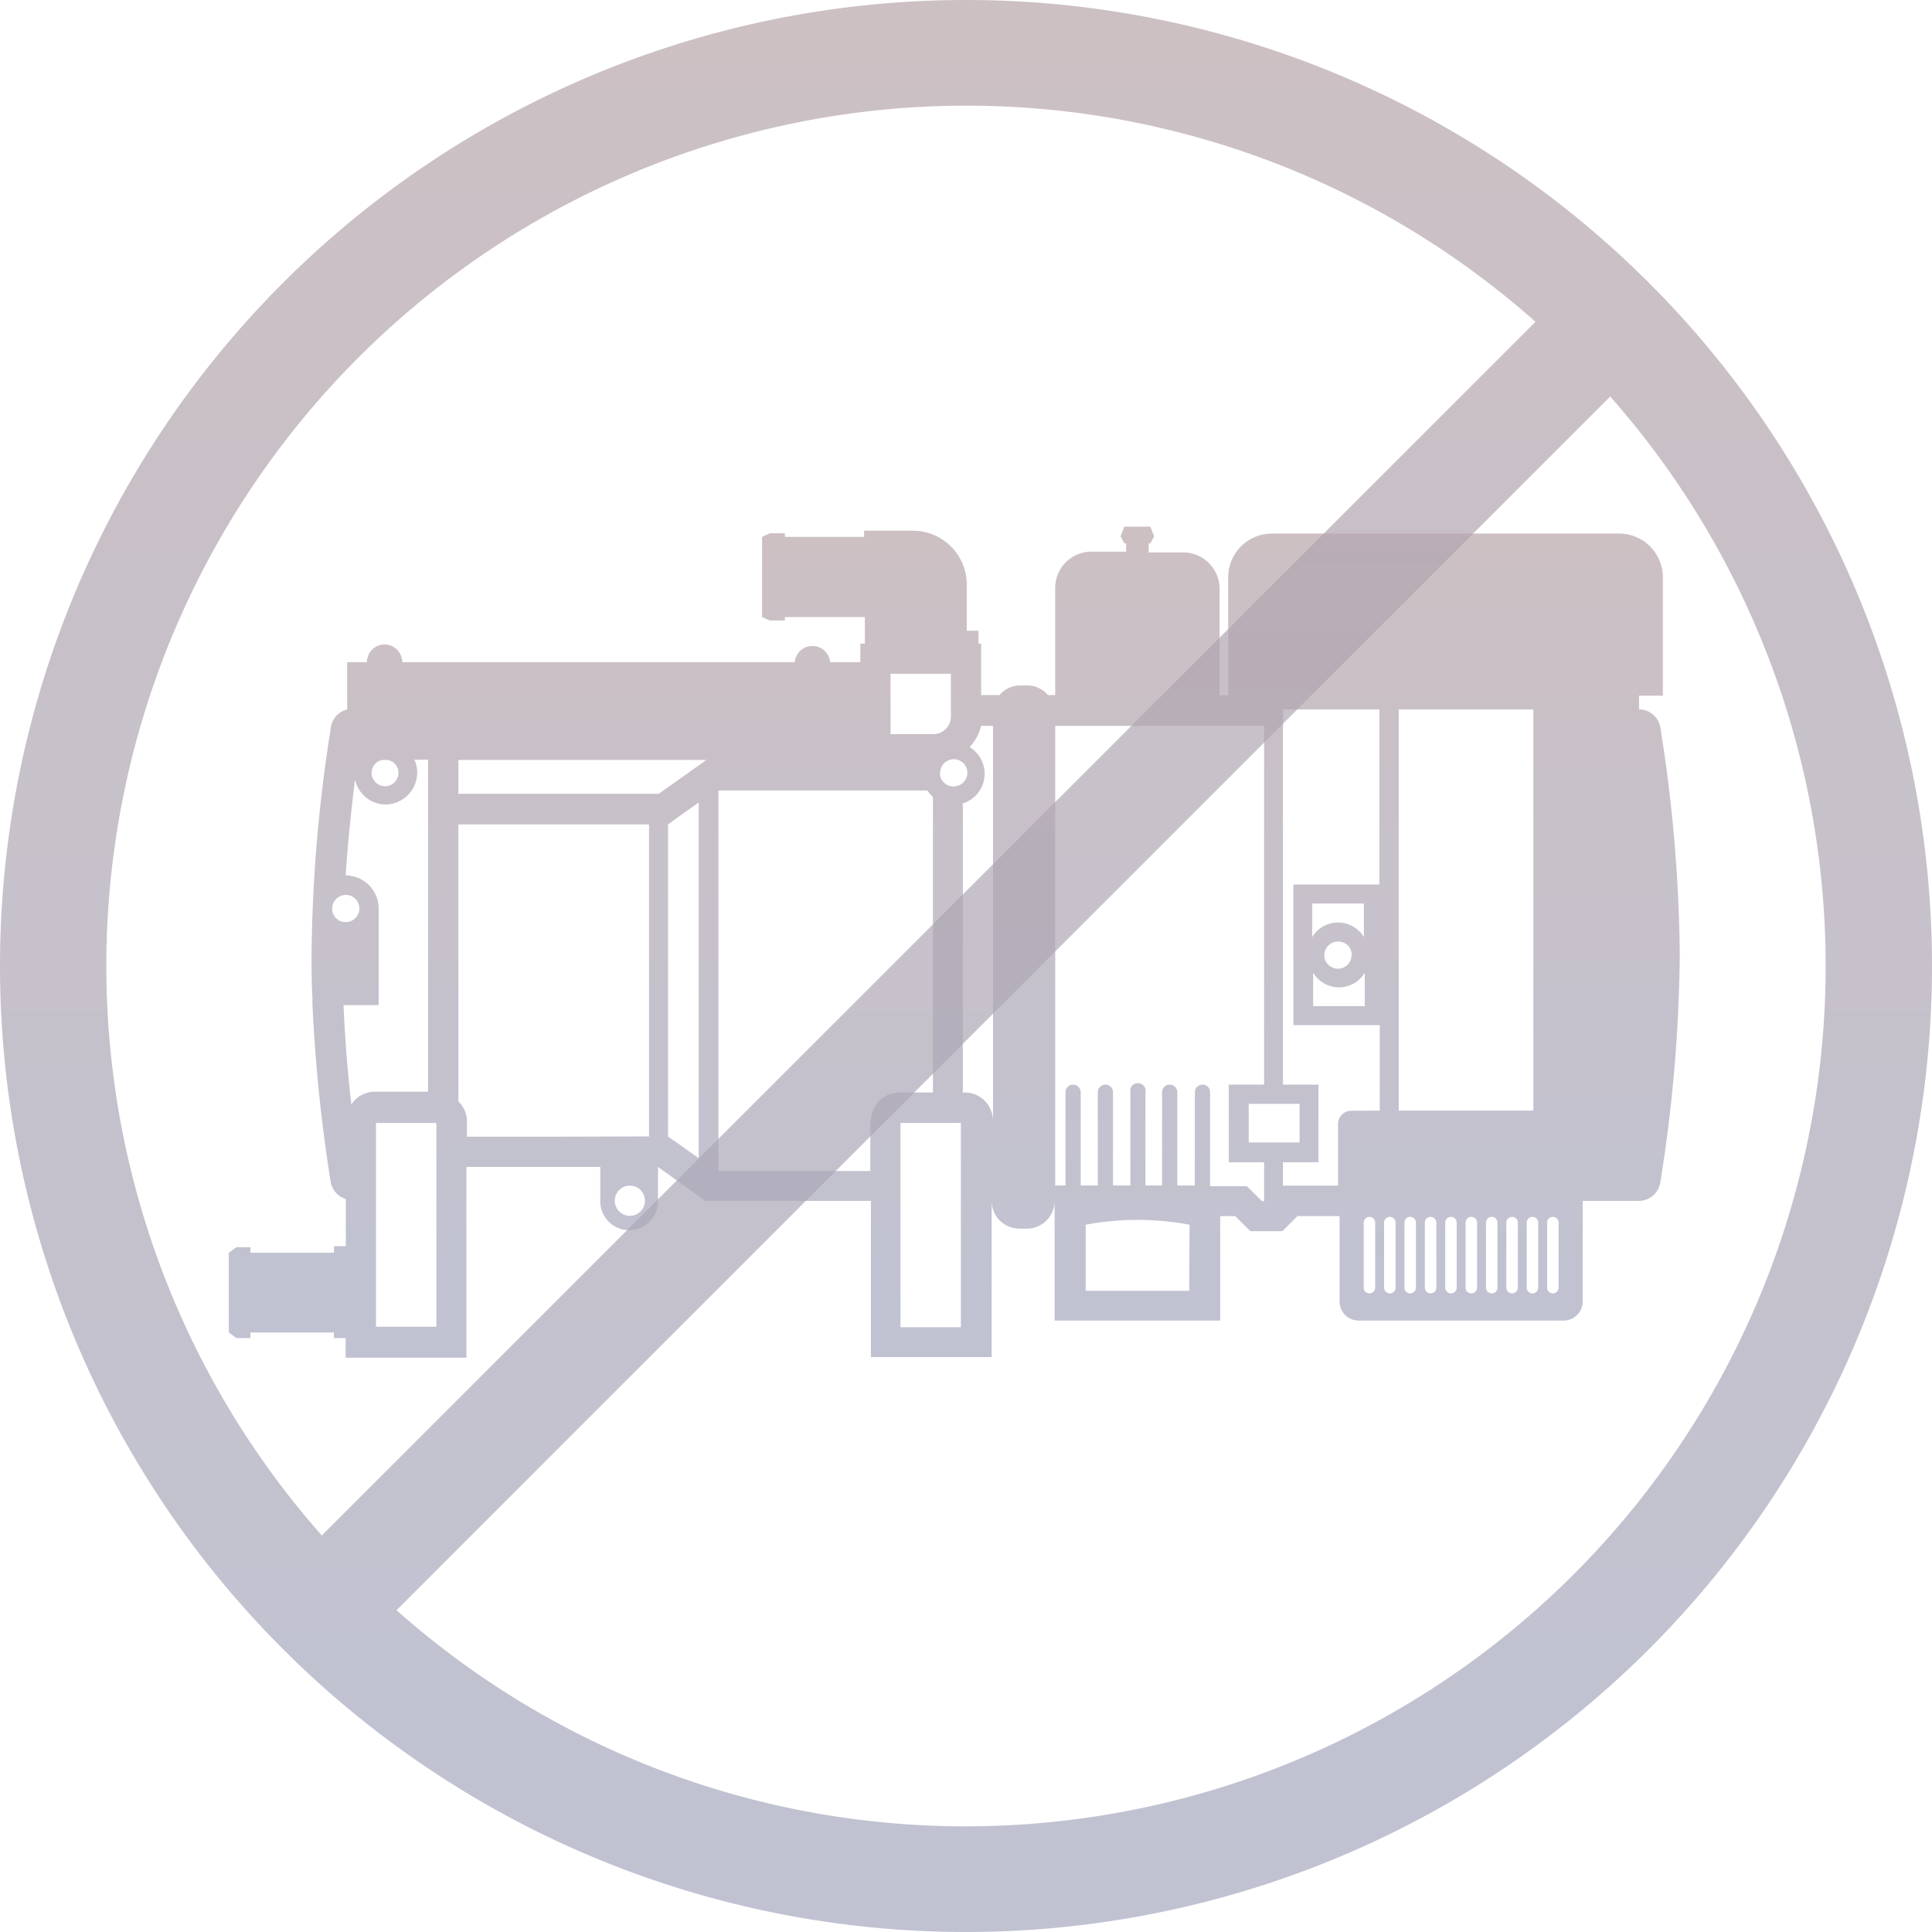
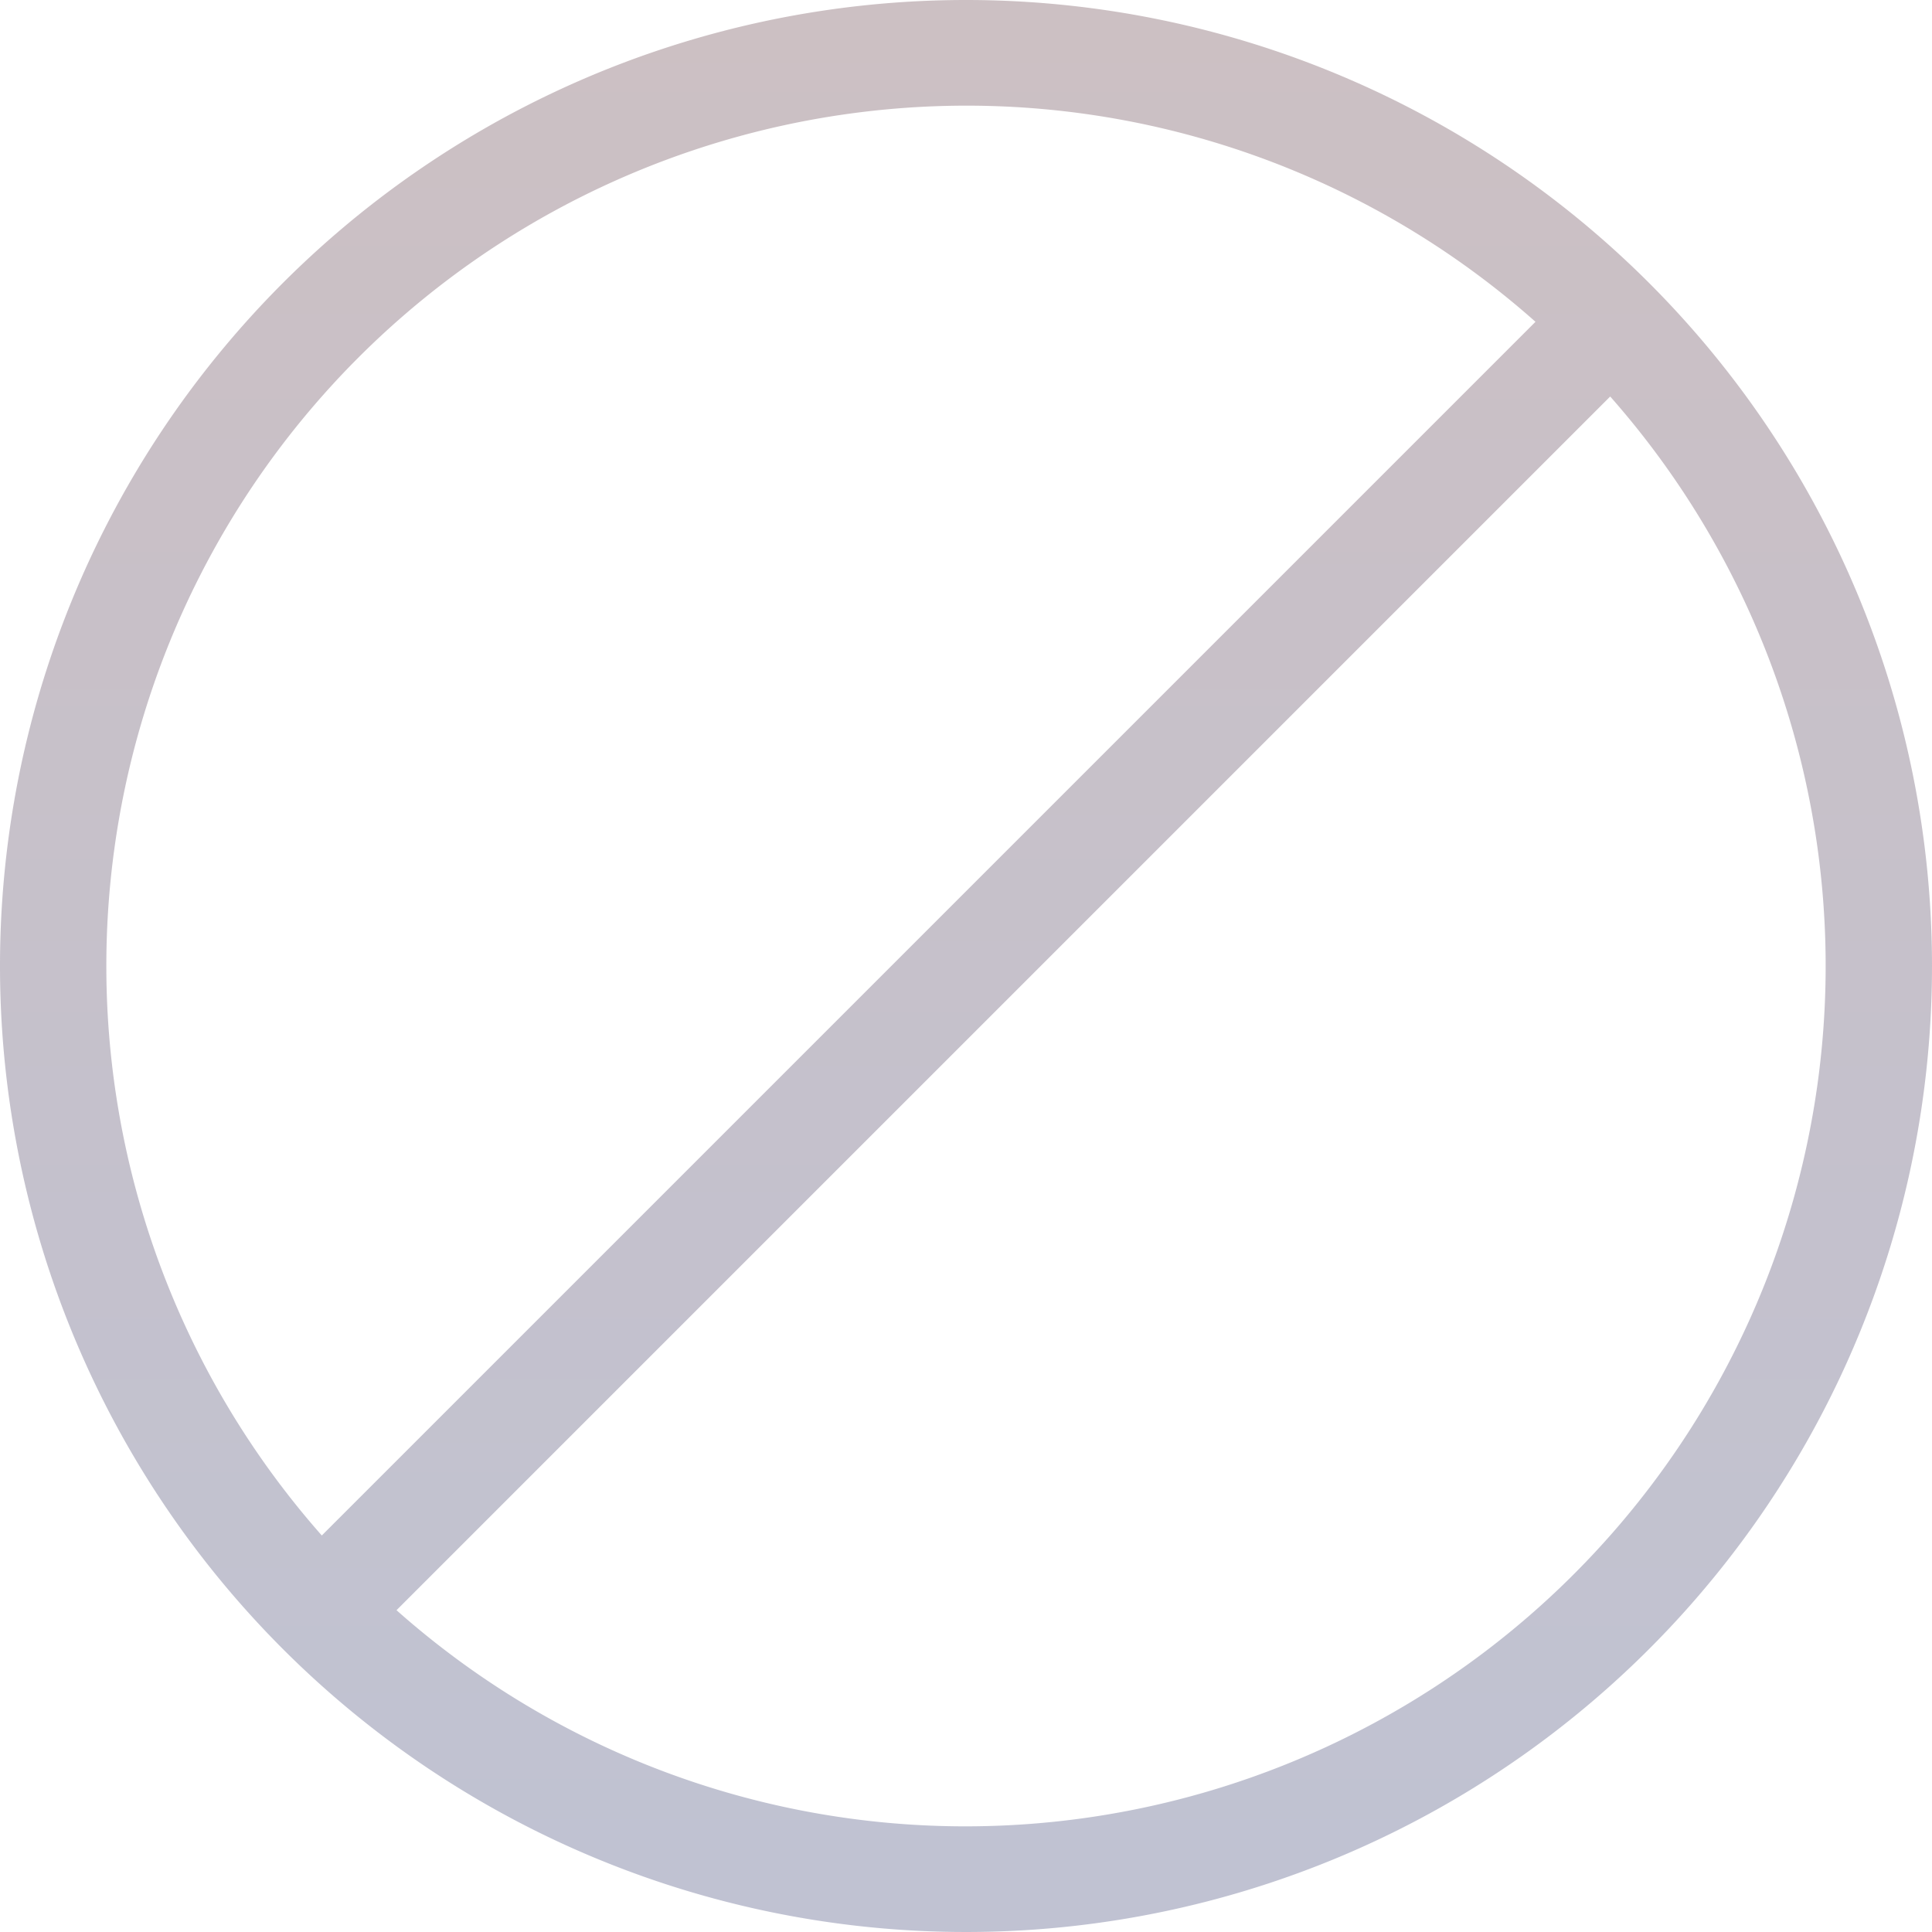
<svg xmlns="http://www.w3.org/2000/svg" xmlns:xlink="http://www.w3.org/1999/xlink" width="128" height="128" viewBox="0 0 128 128">
  <defs>
    <linearGradient id="fff4397b-df64-4a39-b7b9-7412ecb969aa" data-name="New Gradient Swatch 4" x1="63.24" y1="34.9" x2="63.24" y2="89.91" gradientUnits="userSpaceOnUse">
      <stop offset="0" stop-color="#b7a5aa" />
      <stop offset="1" stop-color="#a5a9c0" />
    </linearGradient>
    <linearGradient id="9e6c748f-d8c9-42d0-9378-fdf9dc94fdae" x1="64" y1="0" x2="64" y2="128" xlink:href="#fff4397b-df64-4a39-b7b9-7412ecb969aa" />
  </defs>
  <title>missing</title>
  <g id="9001cf6a-a660-40bb-bd64-45cf9e5bb9b2" data-name="Layer 2">
    <g id="5db0fbfa-edd6-4330-9adf-63fd698e8571" data-name="Layer 2">
-       <path d="M110,48.18A1.44,1.44,0,0,0,108.59,47v-.91h1.58V38.25a2.9,2.9,0,0,0-2.9-2.9h-23a2.9,2.9,0,0,0-2.9,2.9v7.81h-.57V39a2.41,2.41,0,0,0-2.4-2.4h-2.3V36h.11l.26-.47-.26-.64H74.49l-.25.64.25.47h.12v.55h-2.3a2.4,2.4,0,0,0-2.4,2.4v7.1h-.48a1.81,1.81,0,0,0-1.37-.64h-.47a1.82,1.82,0,0,0-1.37.64H65V42.64h-.17v-.85h-.78V38.73a3.57,3.57,0,0,0-3.57-3.57H57.25v.41H52v-.24h-1l-.51.24v5.31l.51.23h1v-.23h5.3v.94h0v.82H57v1.23H55a1.18,1.18,0,0,0-2.35,0h-26a1.17,1.17,0,0,0-2.34,0H23V47a1.44,1.44,0,0,0-1.07,1.15,100.53,100.53,0,0,0-1.29,15.08c0,1,0,1.94.06,2.89v.42h0a105.15,105.15,0,0,0,1.21,11.77,1.45,1.45,0,0,0,1,1.13v3.12h-.78V83H16.59v-.37h-.93l-.5.37v5.28l.5.37h.93v-.37h5.53v.37h.78v1.3h8V77.31h8.87v2.28a1.91,1.91,0,1,0,3.82,0V77.31h0l3.15,2.25H57.7V89.91h8V79.56a1.84,1.84,0,0,0,1.85,1.84h.47a1.84,1.84,0,0,0,1.85-1.84v7.93H80.84V80.57h1l1,1h2.12l1-1h2.79v5.65a1.26,1.26,0,0,0,1.27,1.27h13.57a1.27,1.27,0,0,0,1.27-1.27V79.56h3.81A1.45,1.45,0,0,0,110,78.34a100.53,100.53,0,0,0,1.29-15.08A100.53,100.53,0,0,0,110,48.18ZM41.73,80.55a1,1,0,1,1,1-1A1,1,0,0,1,41.73,80.55Zm41-4.86V73.13H86.1v2.56ZM92.67,47h8.92V73.58H92.67ZM63,47.47a1.17,1.17,0,0,1-1.16,1.17H59v-4h4Zm-1.83,3.19Zm1.12.54a.9.9,0,1,1,.9.9A.89.89,0,0,1,62.27,51.2ZM43.65,52.59H30.37V50.35H46.8ZM26.4,51.2a.89.89,0,1,1-1.78,0,.87.87,0,0,1,.71-.85h.37A.87.87,0,0,1,26.4,51.2Zm-4.39,9a.9.9,0,1,1,.89.89A.89.89,0,0,1,22,60.21Zm1.27,13c-.22-1.93-.42-4.21-.52-6.61h2.33V60.21A2.2,2.2,0,0,0,22.9,58h0c.16-2.39.4-4.59.62-6.35a2.1,2.1,0,0,0,2,1.65,2.12,2.12,0,0,0,2.12-2.12,2.19,2.19,0,0,0-.18-.85h.9v22H24.79A1.83,1.83,0,0,0,23.28,73.18Zm5.63,14.7h-4V74.4h4Zm7.35-12.59H30.94v-1a1.87,1.87,0,0,0-.57-1.34V54.62H43V75.29Zm8,0h0V54.62h0l.52-.38,1.51-1.07V76.73l-1.51-1.07Zm13.4-1v3.27H47.6V52.37H61.44a2.21,2.21,0,0,0,.37.43V72.38H59.59A1.89,1.89,0,0,0,57.7,74.26Zm6,13.62h-4V74.4h4Zm.13-15.5h0V53.26l-.11,0a2.06,2.06,0,0,0,.56-3.76A3.2,3.2,0,0,0,65,48.09h.79V74.26A1.88,1.88,0,0,0,63.85,72.38Zm15,13.09H71.93V81.14a18.65,18.65,0,0,1,6.88,0Zm3.82-6.93H80.17V72.37a.5.5,0,0,0-.5-.51h0a.51.51,0,0,0-.51.51v6.17H78V72.37a.51.51,0,0,0-.51-.51.5.5,0,0,0-.5.51v6.17H75.89V72.37a.51.51,0,1,0-1,0v6.17H73.74V72.37a.5.5,0,0,0-.5-.51.51.51,0,0,0-.51.51v6.17H71.6V72.37a.51.51,0,0,0-.51-.51.5.5,0,0,0-.5.51v6.17h-.68V48.09H83.75V71.86H81.41V77h2.34v2.58h-.14Zm6.92-5a.88.88,0,0,0-.88.89v4.07H85l0,0V77h2.35V71.86H85V47h6.39V58.6H85.69v9.32h5.72v5.66Zm.83-11.51a2,2,0,0,0-3.42,0V59.86h3.42Zm-.82,1.19a.9.9,0,1,1-.89-.89A.89.89,0,0,1,89.56,63.26ZM87,64.45a2,2,0,0,0,3.42,0v2.21H87Zm4.11,20.86a.38.38,0,0,1-.76,0V81a.38.38,0,0,1,.76,0Zm1.35,0a.38.38,0,1,1-.76,0V81a.38.38,0,0,1,.76,0Zm1.35,0a.38.38,0,0,1-.76,0V81a.38.38,0,0,1,.76,0Zm1.35,0a.38.38,0,0,1-.76,0V81a.38.38,0,0,1,.76,0Zm1.35,0a.38.38,0,1,1-.76,0V81a.38.38,0,0,1,.76,0Zm1.35,0a.38.38,0,0,1-.76,0V81a.38.38,0,0,1,.76,0Zm1.35,0a.38.38,0,1,1-.76,0V81a.38.38,0,1,1,.76,0Zm1.35,0a.38.38,0,0,1-.76,0V81a.38.38,0,0,1,.76,0Zm1.35,0a.38.38,0,0,1-.76,0V81a.38.38,0,0,1,.76,0Zm1.35,0a.38.38,0,1,1-.76,0V81a.38.38,0,1,1,.76,0Z" style="opacity: 0.7;fill: url(#fff4397b-df64-4a39-b7b9-7412ecb969aa)" />
      <path d="M64,0a64,64,0,1,0,64,64A64,64,0,0,0,64,0Zm0,7a56.77,56.77,0,0,1,37.73,14.32L21.32,101.73A57,57,0,0,1,64,7Zm0,114a56.77,56.77,0,0,1-37.73-14.32l80.41-80.41A57,57,0,0,1,64,121Z" style="opacity: 0.7;fill: url(#9e6c748f-d8c9-42d0-9378-fdf9dc94fdae)" />
    </g>
  </g>
</svg>